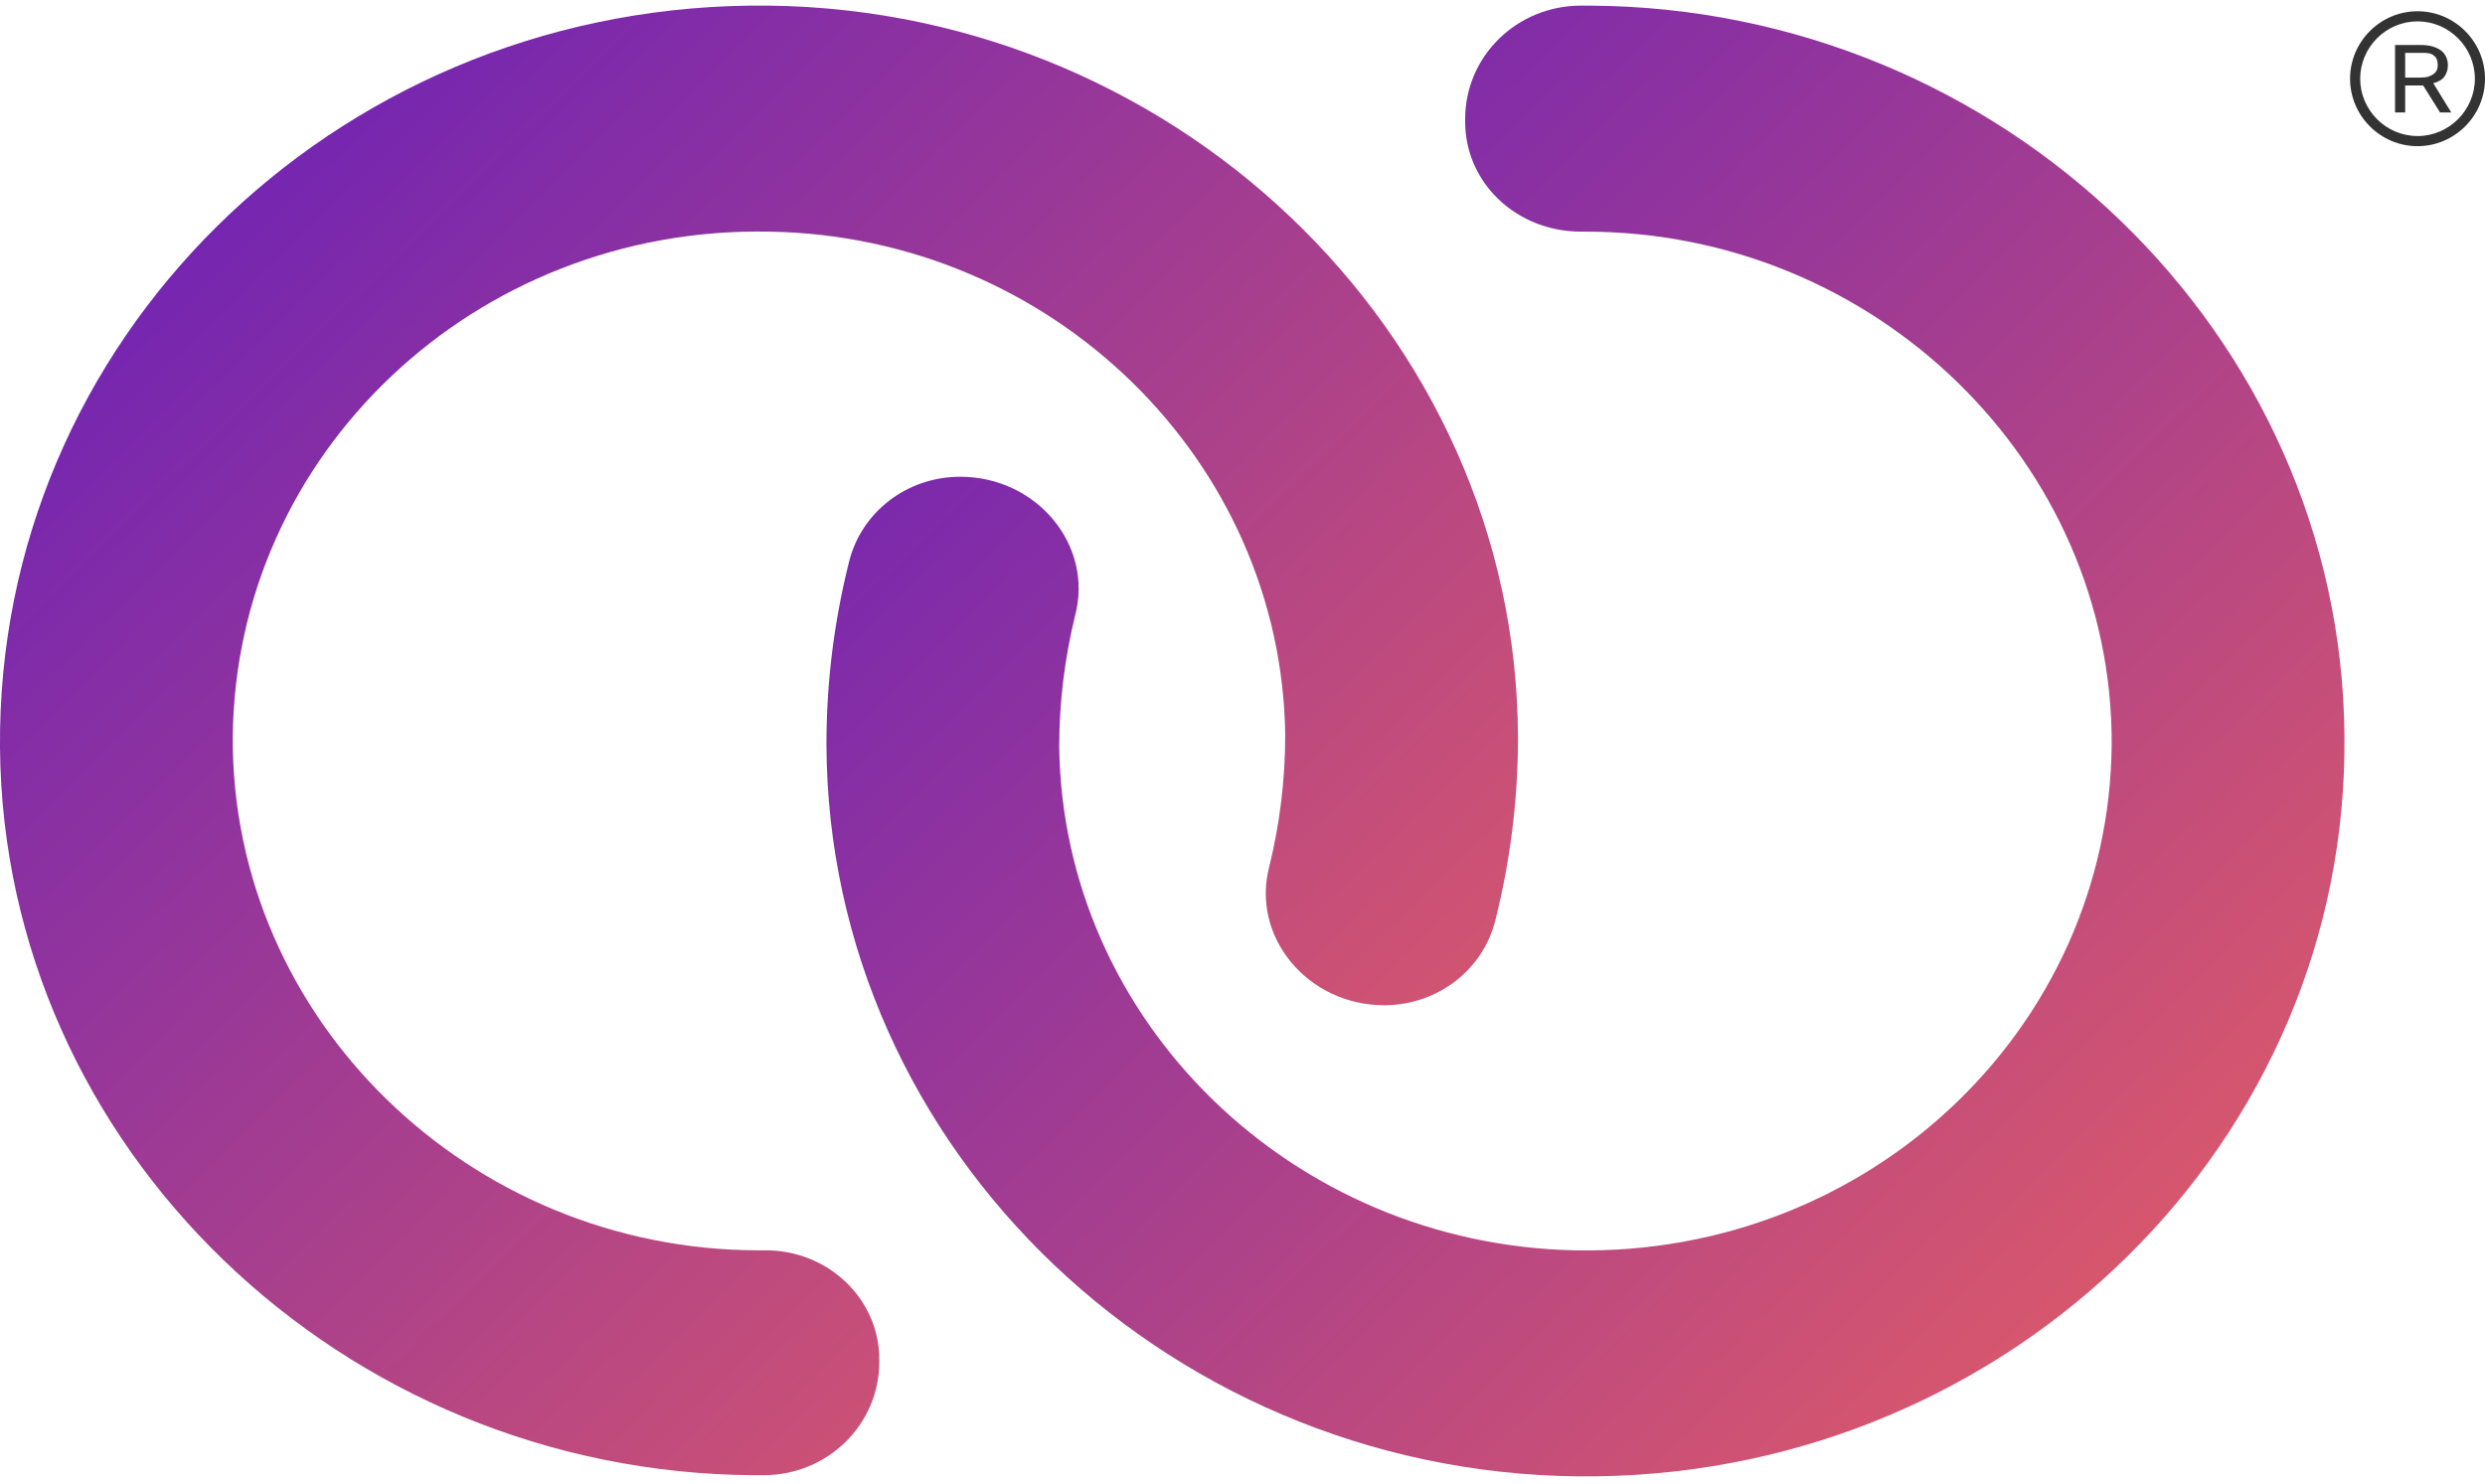
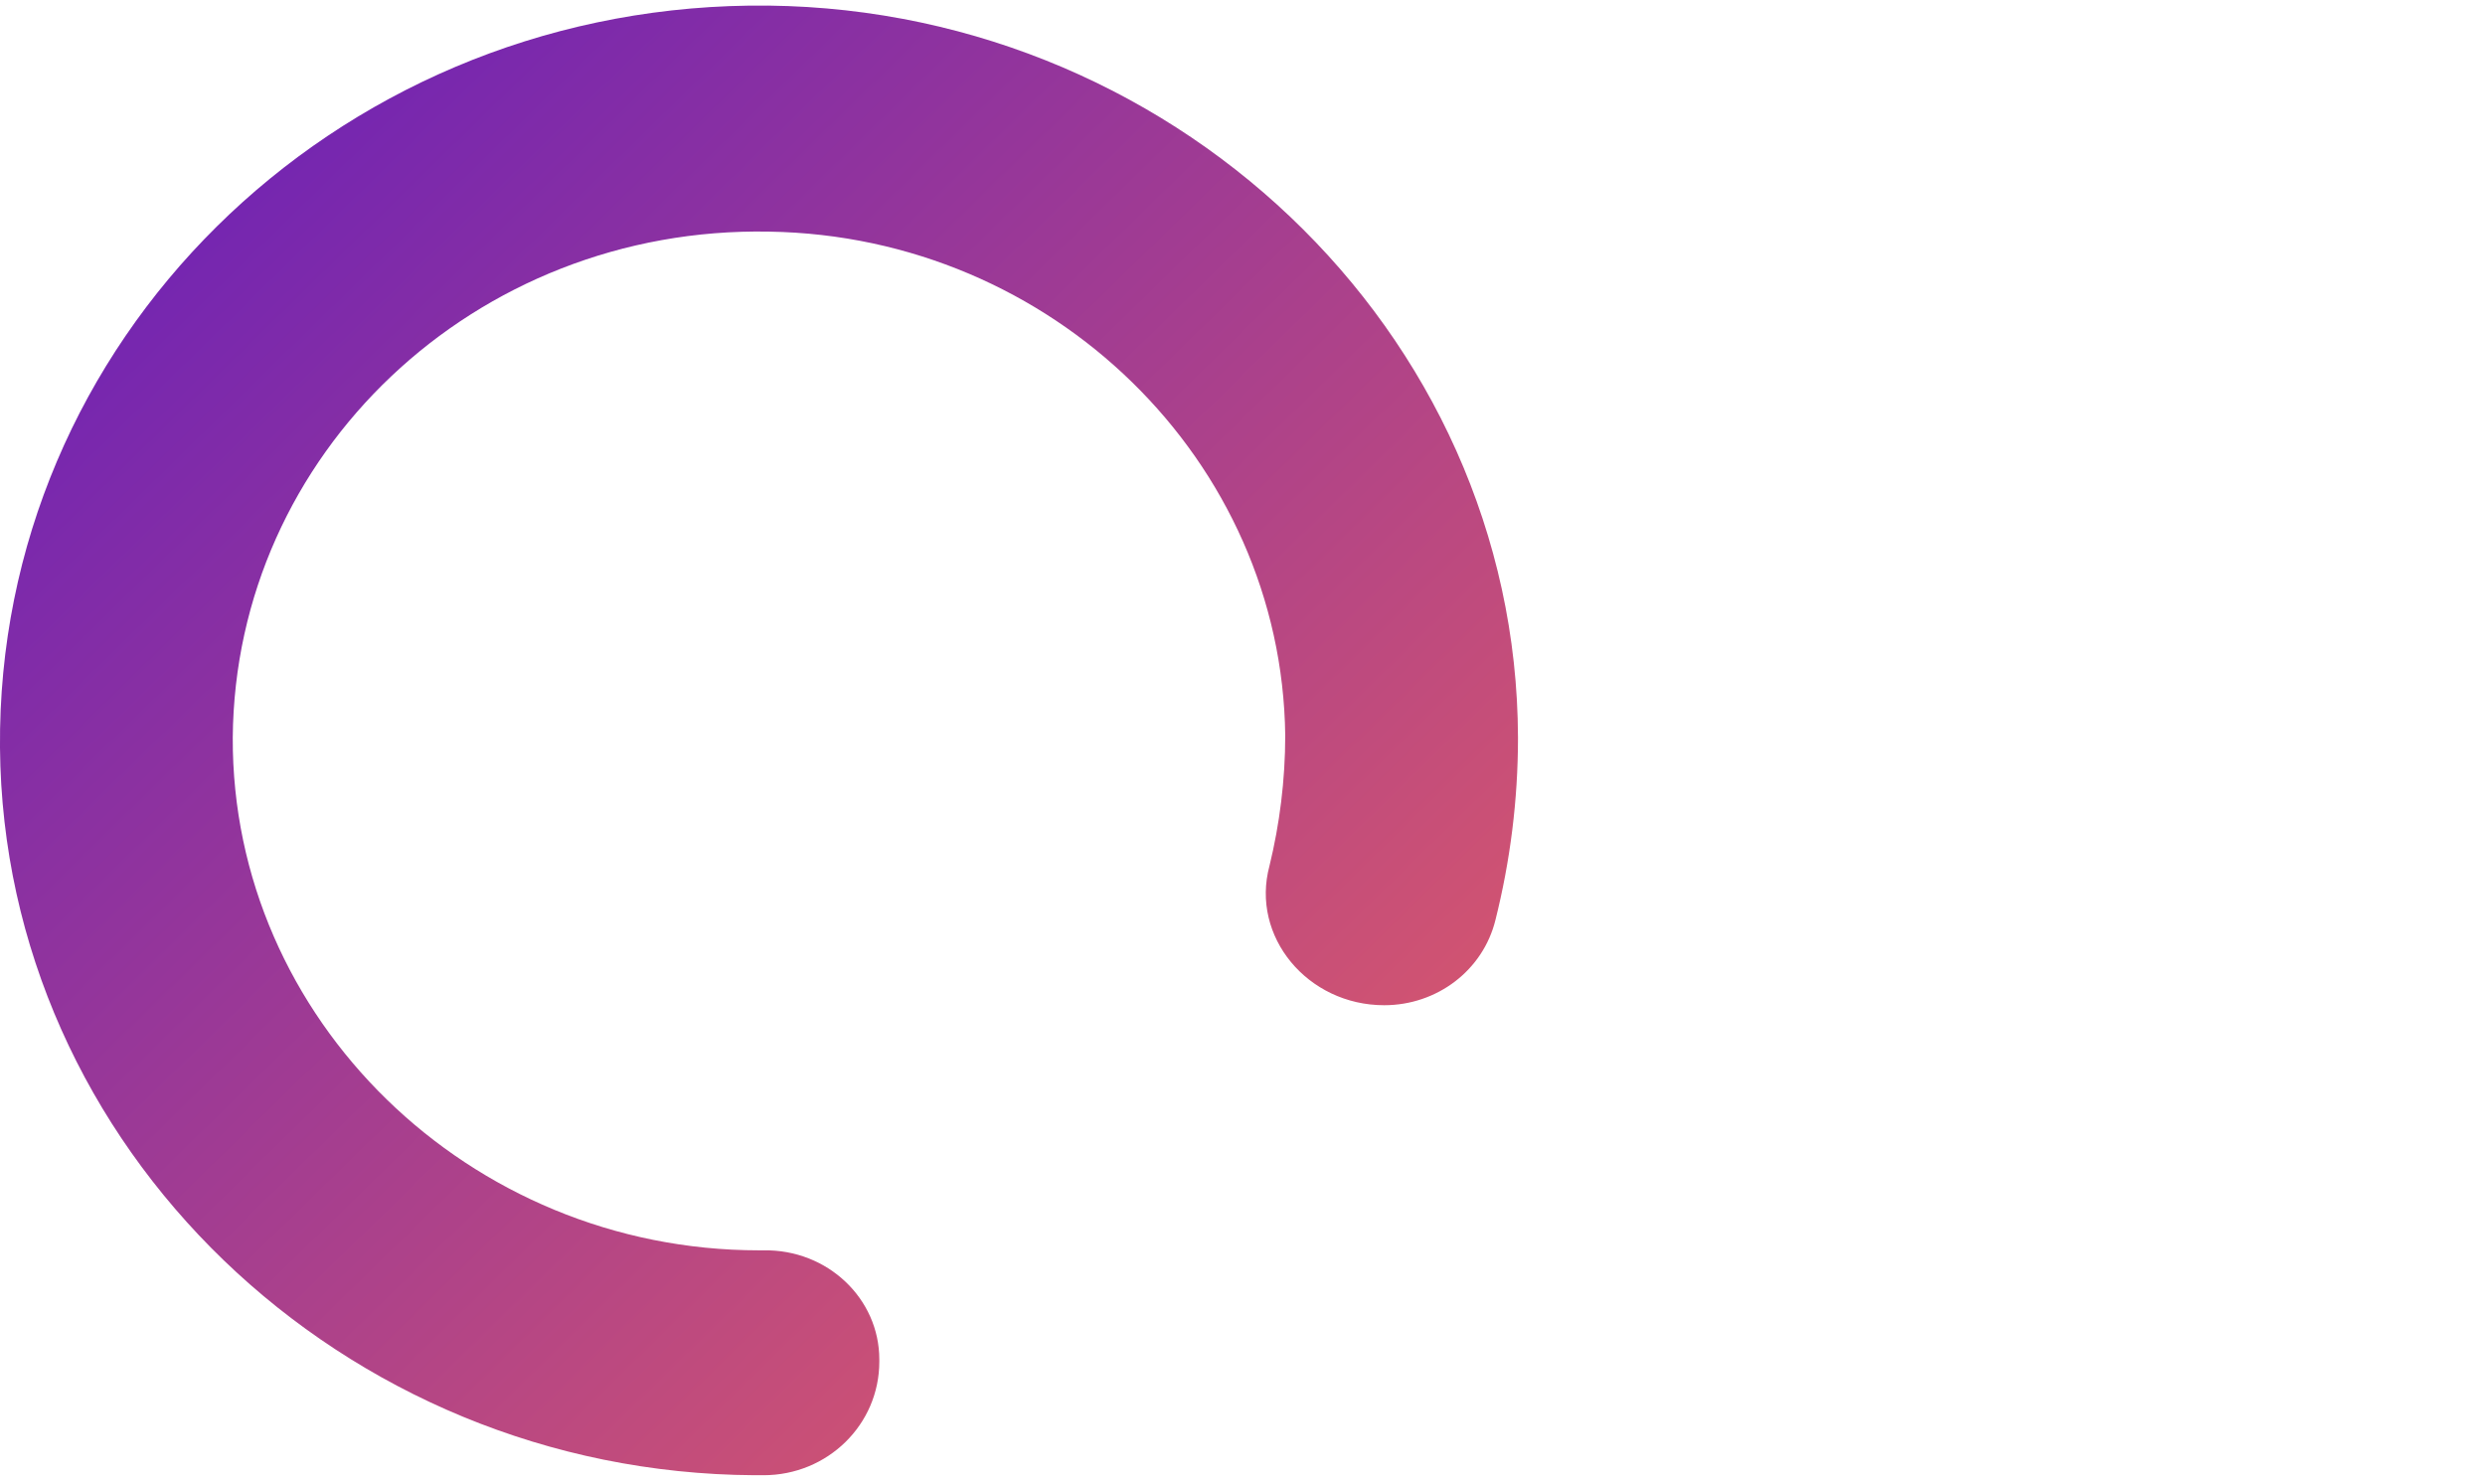
<svg xmlns="http://www.w3.org/2000/svg" xml:space="preserve" style="enable-background:new 0 0 221 132" viewBox="0 0 221 132">
  <linearGradient id="a" x1="-1160.342" x2="-1159.342" y1="782.005" y2="781.005" gradientTransform="matrix(135.018 0 0 -130.744 156739.906 102242.64)" gradientUnits="userSpaceOnUse">
    <stop offset="0" style="stop-color:#611cbe" />
    <stop offset="1" style="stop-color:#ea6060" />
  </linearGradient>
-   <path d="M141.4.5h-.8c-5.7 0-10.3 4.5-10.3 10.1v.2c0 5.5 4.6 9.8 10.3 9.8h.4c25.8 0 46.9 20.6 46.8 45.6-.2 25.2-21.5 45.5-47.7 45-25.2-.5-45.6-20.4-45.9-44.8 0-4 .5-7.9 1.4-11.6 1.7-6.3-3.4-12.4-10.2-12.4-4.7 0-8.8 3.1-9.9 7.6-1.3 5.2-2 10.6-2 16.2.1 36.2 31.1 65.6 68.5 65.1 37-.5 66.9-29.9 66.5-65.9C208.2 29.7 178.1.7 141.4.5" style="fill-rule:evenodd;clip-rule:evenodd;fill:url(#a)" />
-   <path d="M6.5 6.6H4.9V9H4V3h2.3c.8 0 1.4.2 1.8.5.4.3.6.8.6 1.3 0 .4-.1.7-.3 1-.2.3-.6.5-1 .6L9 9H8L6.5 6.6zm-1.6-.7h1.4c.5 0 .8-.1 1.1-.3.3-.2.4-.5.4-.8 0-.4-.1-.7-.4-.9s-.6-.2-1.1-.2H4.9v2.2z" style="fill-rule:evenodd;clip-rule:evenodd;fill:#333" transform="translate(209 1)" />
-   <path d="M6 12c-3.3 0-6-2.7-6-6s2.7-6 6-6 6 2.7 6 6-2.7 6-6 6zm0-.9c2.8 0 5.1-2.3 5.1-5.1S8.8.9 6 .9.9 3.2.9 6s2.3 5.1 5.1 5.1z" style="fill:#333" transform="translate(209 1)" />
  <linearGradient id="b" x1="-1160.342" x2="-1159.342" y1="782.005" y2="781.005" gradientTransform="matrix(135.018 0 0 -130.744 156666.484 102242.656)" gradientUnits="userSpaceOnUse">
    <stop offset="0" style="stop-color:#611cbe" />
    <stop offset="1" style="stop-color:#ea6060" />
  </linearGradient>
  <path d="M67.9 111.2h-.4c-25.8 0-46.9-20.6-46.8-45.6.2-25.2 21.5-45.5 47.7-45C93.6 21 114 41 114.3 65.4c0 4-.5 7.9-1.4 11.6-1.7 6.3 3.4 12.4 10.2 12.4 4.7 0 8.8-3.1 9.9-7.6 1.3-5.2 2-10.6 2-16.2C134.9 29.4 103.9 0 66.6.5 29.5 1-.3 30.4 0 66.5.3 102 30.4 131 67.1 131.2h.8c5.7 0 10.3-4.5 10.3-10.1v-.2c0-5.4-4.6-9.8-10.3-9.7" style="fill-rule:evenodd;clip-rule:evenodd;fill:url(#b)" />
</svg>